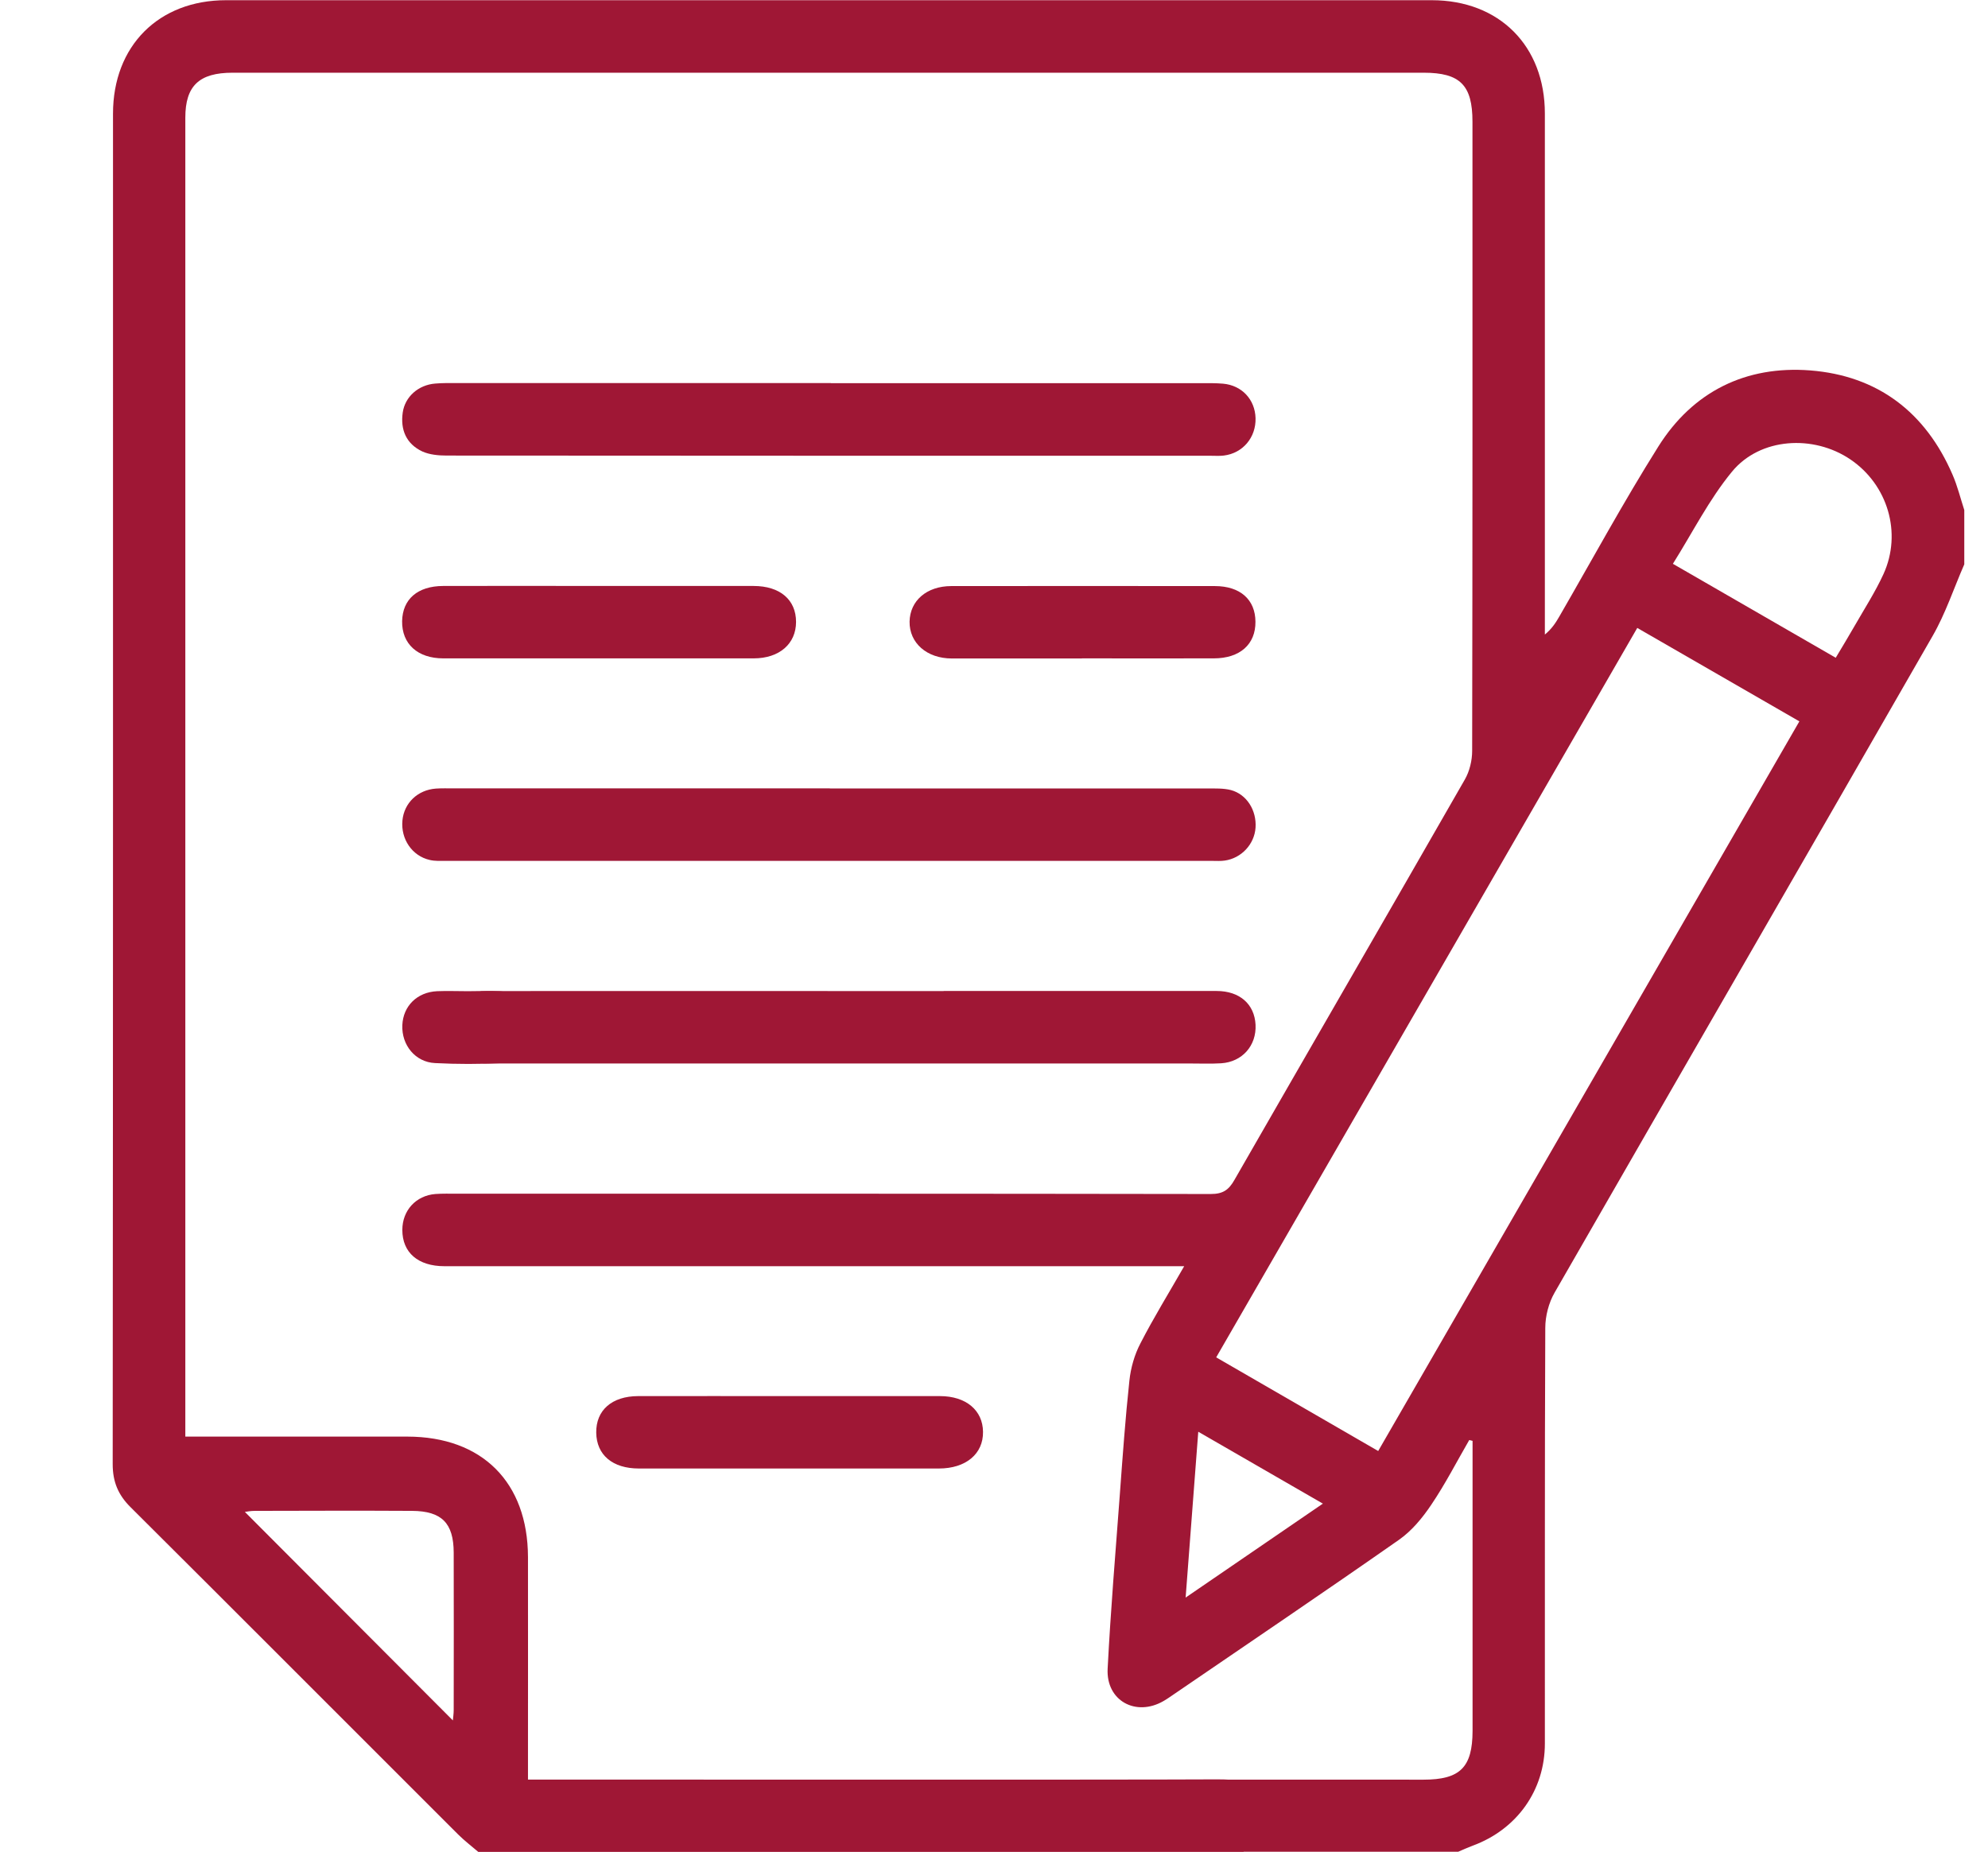
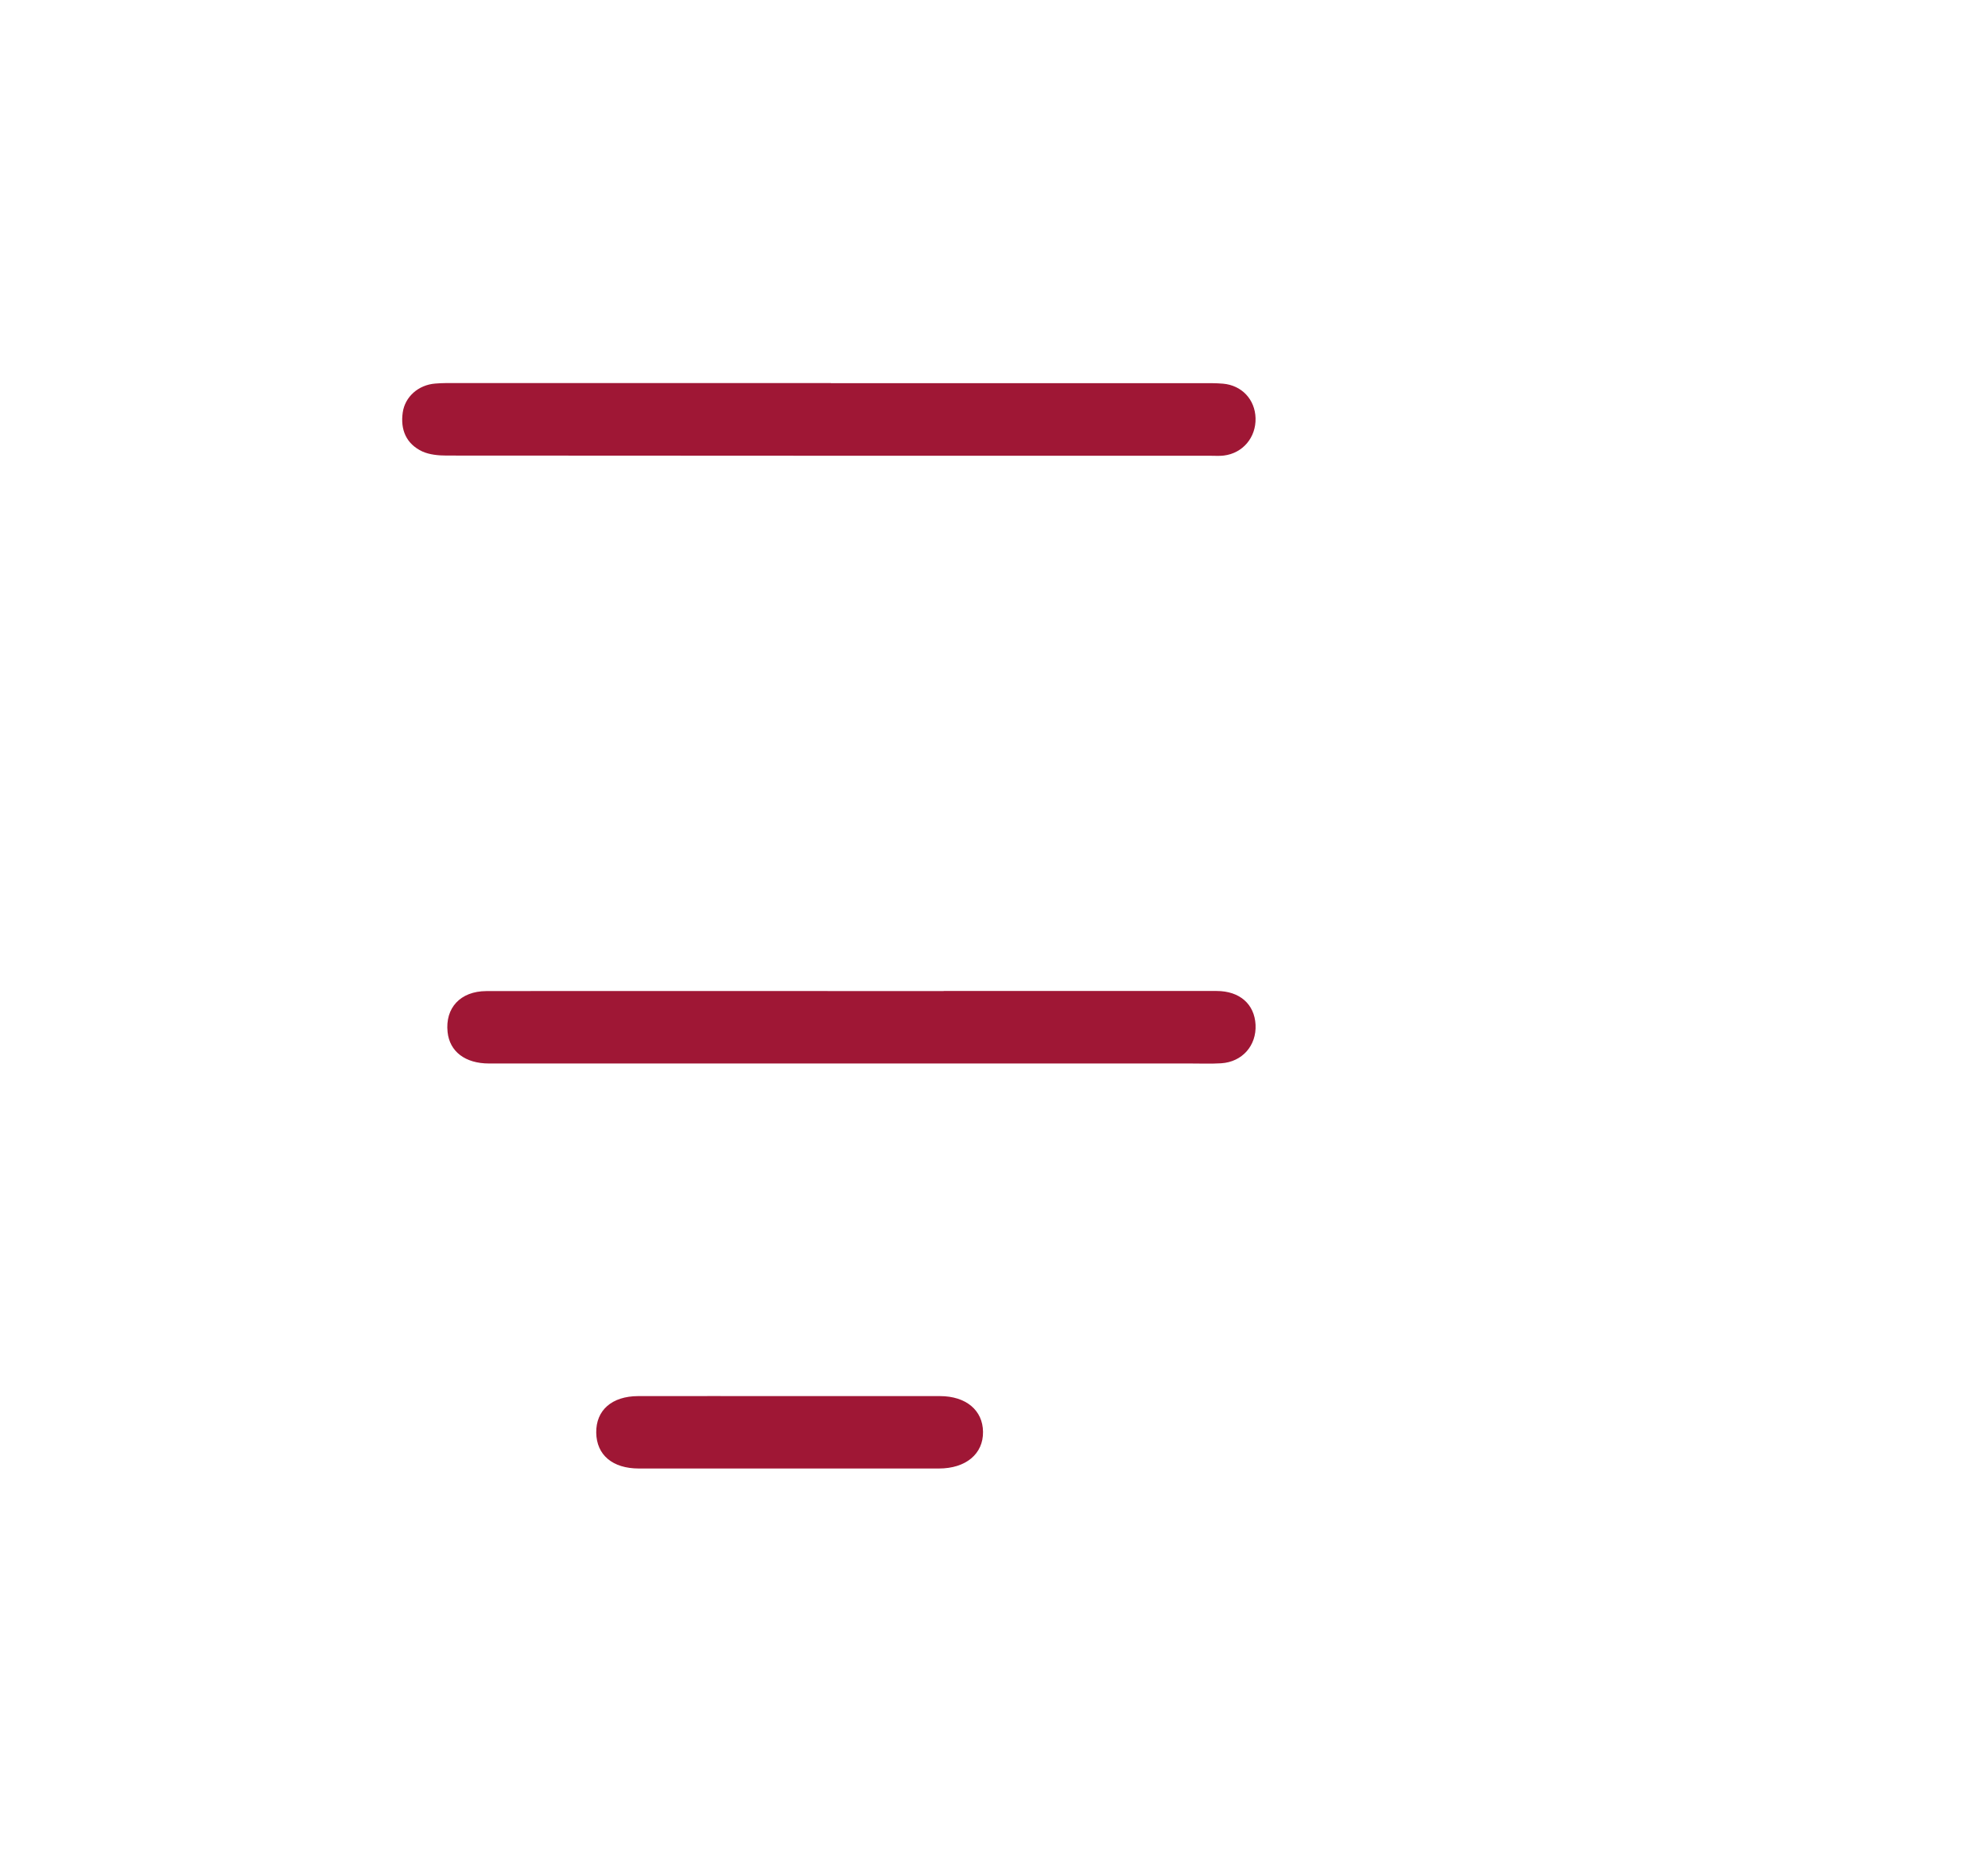
<svg xmlns="http://www.w3.org/2000/svg" id="Ebene_1" viewBox="0 0 191.92 178.79">
-   <path d="m111.44,178.79c-.19-.13-.37-.27-.56-.39-1.54-1.03-2.18-2.51-1.75-4.01.47-1.64,1.78-2.58,3.69-2.58,8.2-.01,16.4,0,24.6,0,3.54,0,4.73-1.19,4.74-4.7,0-8.84,0-17.69,0-26.53v-1.48c-.11-.03-.21-.06-.32-.08-1.21,2.09-2.31,4.24-3.66,6.24-.85,1.27-1.89,2.53-3.12,3.39-7.19,5.03-14.46,9.94-21.7,14.89-.34.23-.67.47-1.02.67-2.68,1.56-5.57-.02-5.41-3.11.29-5.63.76-11.25,1.18-16.87.27-3.65.53-7.31.92-10.94.13-1.23.49-2.5,1.06-3.59,1.26-2.46,2.72-4.82,4.23-7.46h-2.31c-23.03,0-46.07,0-69.1,0-2.56,0-4.07-1.32-4.07-3.5,0-1.88,1.31-3.32,3.19-3.47.69-.05,1.4-.03,2.09-.03,24.26,0,48.51-.01,72.77.03,1.17,0,1.73-.39,2.28-1.36,7.4-12.89,14.85-25.75,22.24-38.65.46-.8.71-1.84.71-2.77.04-20.25.03-40.49.03-60.74,0-3.53-1.19-4.73-4.71-4.73-38.33,0-76.66,0-114.99,0-3.22,0-4.56,1.26-4.56,4.34,0,42,0,84.01,0,126.01,0,.34,0,.69,0,1.32.68,0,1.29,0,1.9,0,6.51,0,13.03,0,19.54,0,7.22.01,11.62,4.41,11.64,11.63.01,6.46,0,12.92,0,19.37,0,.63,0,1.26,0,2.11.75,0,1.37,0,1.99,0,8.96,0,55.5.03,64.45-.02,1.98-.01,3.82.15,4.59,2.29.74,2.07-.36,3.52-1.95,4.71H46.17c-.65-.56-1.34-1.08-1.95-1.69-10.54-10.52-21.05-21.07-31.61-31.58-1.2-1.19-1.73-2.45-1.73-4.16.04-43.46.03-86.92.03-130.38,0-6.53,4.4-10.95,10.91-10.95,38.8,0,77.6,0,116.4,0,6.52,0,10.92,4.41,10.92,10.94,0,16.17,0,32.35,0,48.52v1.78c.69-.57,1.06-1.16,1.4-1.75,3.17-5.48,6.19-11.05,9.56-16.41,3.34-5.31,8.45-7.82,14.66-7.34,6.5.51,11.12,4.02,13.73,10.05.48,1.1.77,2.29,1.14,3.43v5.24c-1.01,2.31-1.81,4.75-3.06,6.92-12.13,21.15-24.35,42.25-36.49,63.39-.57.99-.9,2.27-.9,3.41-.06,13.37-.03,26.75-.04,40.12,0,4.52-2.7,8.29-6.96,9.86-.48.18-.94.39-1.41.59h-29.32Zm5.97-47.75c5.29,3.06,10.4,6.01,15.64,9.04,13.57-23.51,27.09-46.92,40.66-70.44-5.29-3.05-10.44-6.02-15.65-9.02-13.59,23.54-27.06,46.88-40.65,70.42Zm59.81-67.54c.65-1.09,1.25-2.07,1.82-3.07.95-1.66,2-3.28,2.79-5.01,1.81-3.97.41-8.63-3.2-11.07-3.56-2.41-8.71-2.11-11.42,1.18-2.21,2.68-3.8,5.86-5.71,8.9,5.42,3.13,10.53,6.08,15.72,9.07ZM43.72,166.08c.02-.25.08-.63.08-1.01,0-5.06.02-10.12,0-15.18-.01-2.85-1.15-4.01-4.02-4.03-5.06-.03-10.12-.01-15.18,0-.38,0-.76.07-.96.1,6.69,6.7,13.38,13.42,20.08,20.13Zm70.74-11.85c4.59-3.14,8.82-6.04,13.25-9.07-4.1-2.37-7.99-4.61-12.03-6.94-.41,5.37-.8,10.48-1.22,16.01Z" fill="#9f1735" />
  <path d="m80.21,36.99c11.92,0,23.84,0,35.77,0,.7,0,1.4-.01,2.09.05,1.82.16,3.09,1.53,3.14,3.33.05,1.86-1.23,3.39-3.07,3.61-.4.05-.81.02-1.22.02-24.6,0-49.2,0-73.8-.02-.79,0-1.66-.08-2.36-.4-1.54-.73-2.12-2.09-1.88-3.76.22-1.52,1.51-2.66,3.13-2.79.69-.06,1.39-.05,2.09-.05,12.04,0,24.08,0,36.12,0Z" fill="#9f1735" />
-   <path d="m80.11,76.12c12.15,0,24.31,0,36.46,0,.75,0,1.53-.03,2.25.15,1.54.41,2.5,1.96,2.39,3.63-.11,1.6-1.36,2.95-2.97,3.18-.4.06-.81.03-1.22.03-24.66,0-49.32,0-73.98,0-.52,0-1.06.03-1.56-.09-1.7-.39-2.8-2.02-2.63-3.81.16-1.69,1.47-2.95,3.23-3.08.58-.04,1.16-.02,1.74-.02,12.1,0,24.19,0,36.29,0Z" fill="#9f1735" />
  <path d="m91.1,95.67c8.78,0,17.57-.01,26.35,0,2.24,0,3.66,1.28,3.76,3.26.1,2.01-1.28,3.59-3.32,3.72-.99.06-1.98.02-2.97.02-16.69,0-51.02,0-67.71,0-2.3,0-3.8-1.15-4-3.03-.25-2.33,1.23-3.95,3.74-3.96,8.84-.02,35.31,0,44.15,0Z" fill="#9f1735" />
-   <path d="m57.95,56.57c4.93,0,9.87,0,14.8,0,2.55,0,4.1,1.33,4.1,3.47,0,2.11-1.61,3.52-4.09,3.52-9.99,0-19.97,0-29.96,0-2.49,0-4.01-1.4-3.98-3.59.04-2.12,1.49-3.39,3.96-3.4,5.05-.02,10.1,0,15.15,0Z" fill="#9f1735" />
  <path d="m76.26,134.78c4.83,0,9.65,0,14.48,0,2.52,0,4.14,1.37,4.16,3.45.03,2.13-1.66,3.54-4.26,3.54-9.65,0-19.31,0-28.96,0-2.55,0-4.09-1.31-4.12-3.46-.03-2.16,1.5-3.52,4.04-3.53,4.88-.01,9.77,0,14.65,0Z" fill="#9f1735" />
-   <path d="m104.45,63.57c-4.19,0-8.37,0-12.56,0-2.42,0-4.11-1.5-4.08-3.56.04-2.02,1.65-3.42,4.01-3.43,8.49-.01,16.98-.01,25.46,0,2.45,0,3.91,1.31,3.92,3.44.02,2.19-1.5,3.54-4.03,3.54-4.24.01-8.49,0-12.73,0Z" fill="#9f1735" />
-   <path d="m45.15,95.69c1.04,0,2.09-.05,3.13.01,1.86.1,3.24,1.56,3.28,3.39.04,1.81-1.31,3.45-3.13,3.54-2.14.11-4.29.11-6.43,0-1.91-.09-3.24-1.74-3.16-3.66.08-1.85,1.43-3.19,3.36-3.28.98-.04,1.97,0,2.95,0Z" fill="#9f1735" />
</svg>